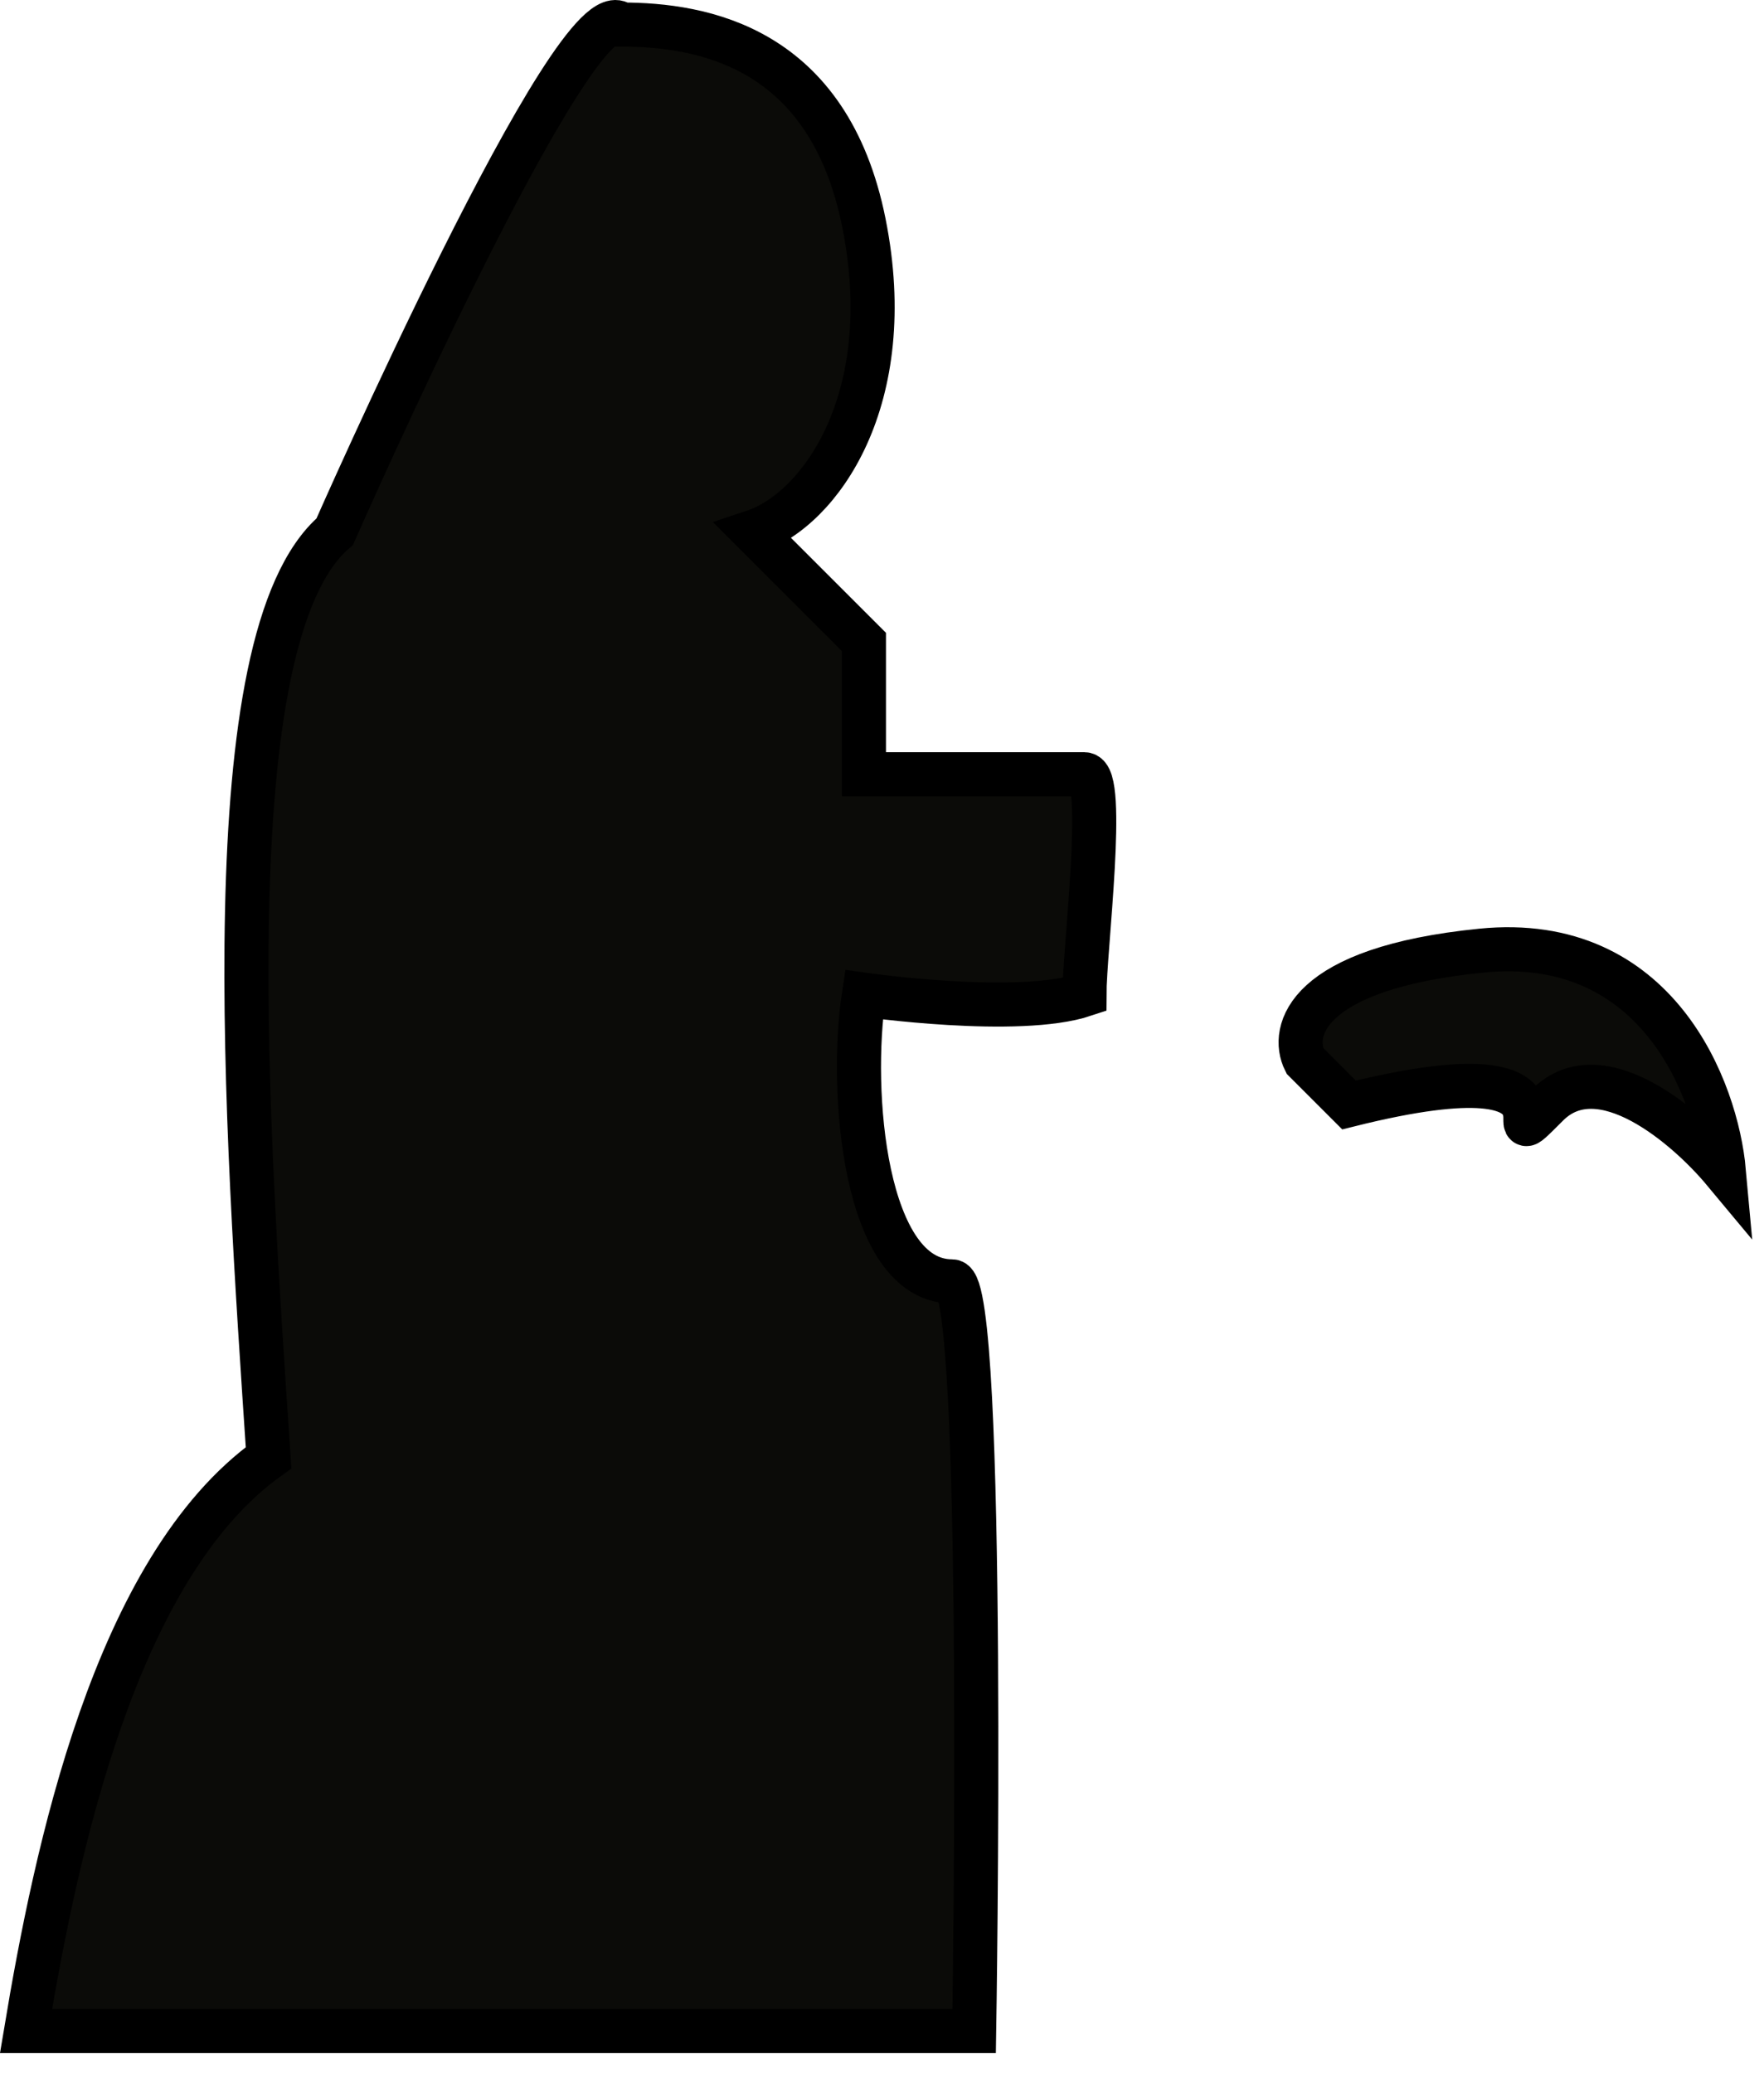
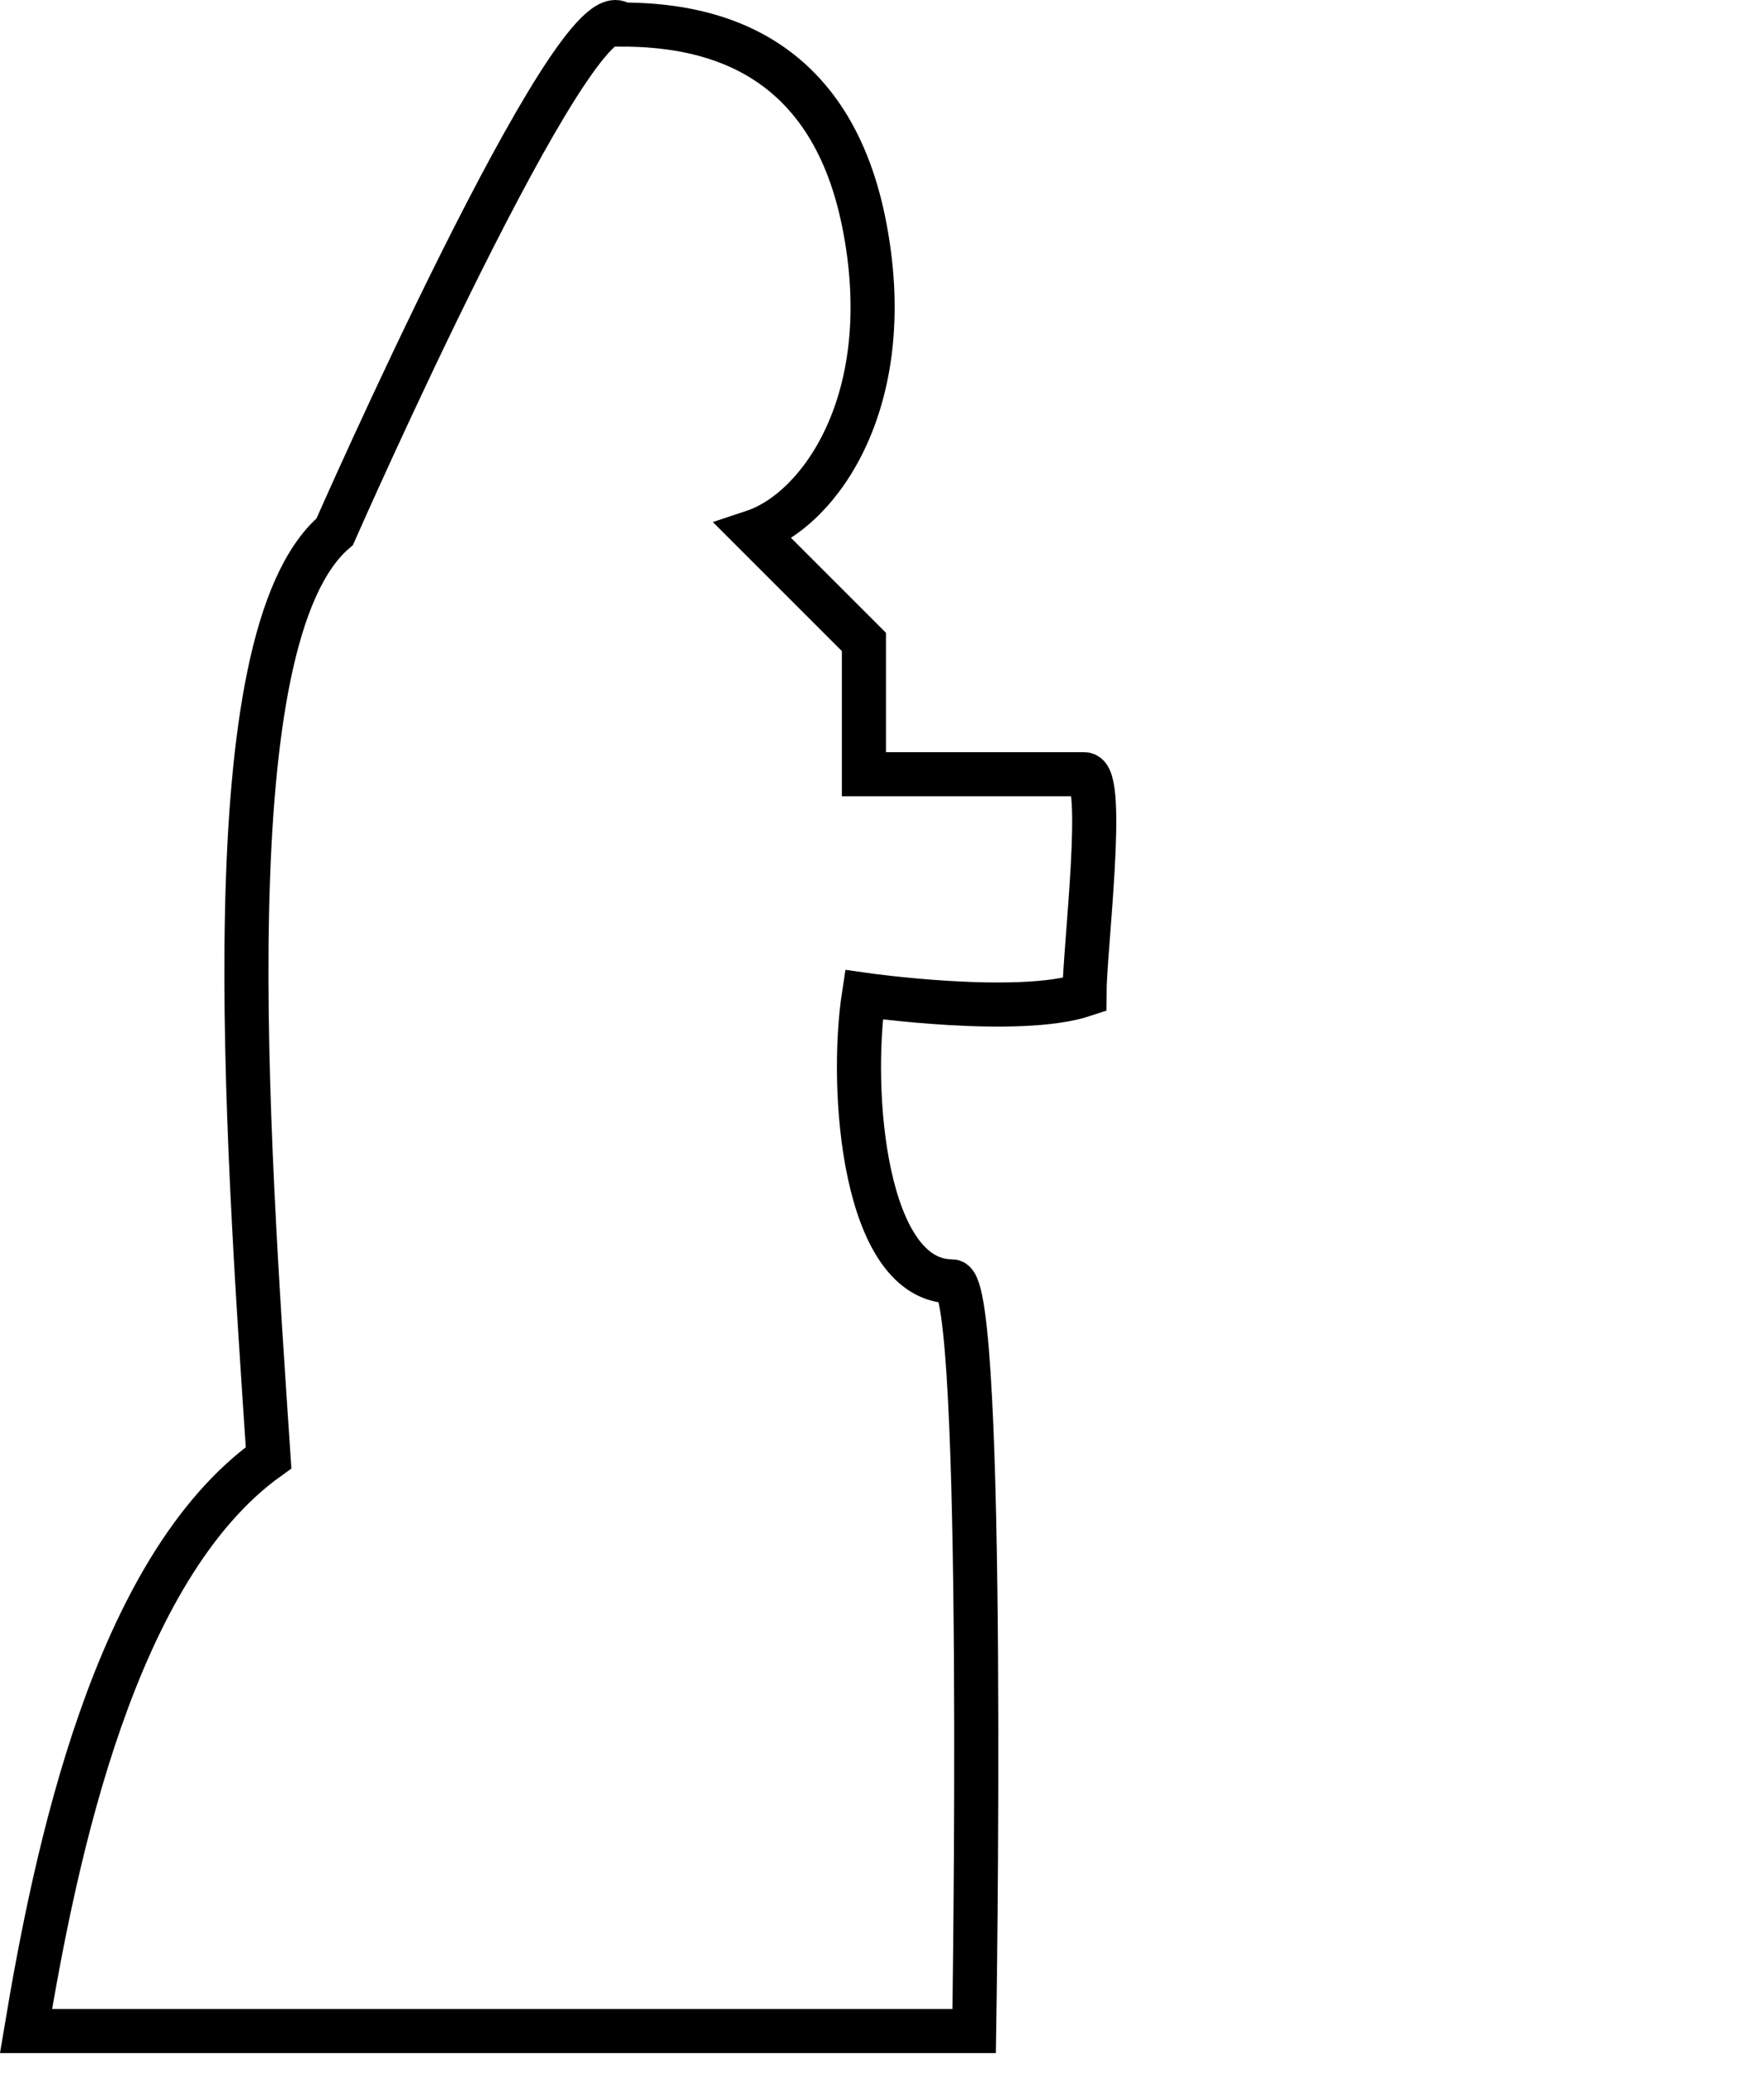
<svg xmlns="http://www.w3.org/2000/svg" width="40" height="47" viewBox="0 0 40 47" fill="none">
-   <path d="M19.59 5.057C18.79 1.057 15.924 0.557 14.09 0.557C13.09 -0.443 7.59 12.057 7.59 12.057C4.79 14.457 5.59 25.557 6.09 33.057C2.59 35.557 1.257 42.057 0.59 46.057H22.09C22.09 46.057 22.366 29.057 21.59 29.057C19.59 29.057 19.257 24.724 19.59 22.557C19.59 22.557 23.09 23.057 24.59 22.557C24.59 21.557 25.09 17.557 24.59 17.557H19.59V14.557L17.09 12.057C18.59 11.557 20.39 9.057 19.59 5.057Z" fill="#0B0B08" />
-   <path d="M33.59 21.557C29.59 21.957 29.257 23.39 29.59 24.057L30.59 25.057C36.59 23.557 33.59 26.557 35.09 25.057C36.29 23.857 38.257 25.557 39.09 26.557C38.924 24.724 37.59 21.157 33.59 21.557Z" fill="#0B0B08" />
  <path d="M19.59 5.057C18.79 1.057 15.924 0.557 14.09 0.557C13.09 -0.443 7.59 12.057 7.59 12.057C4.79 14.457 5.59 25.557 6.09 33.057C2.59 35.557 1.257 42.057 0.59 46.057H22.09C22.09 46.057 22.366 29.057 21.59 29.057C19.59 29.057 19.257 24.724 19.59 22.557C19.59 22.557 23.09 23.057 24.59 22.557C24.59 21.557 25.09 17.557 24.59 17.557H19.59V14.557L17.09 12.057C18.59 11.557 20.39 9.057 19.59 5.057Z" stroke="black" />
-   <path d="M33.59 21.557C29.59 21.957 29.257 23.39 29.59 24.057L30.59 25.057C36.59 23.557 33.59 26.557 35.09 25.057C36.29 23.857 38.257 25.557 39.09 26.557C38.924 24.724 37.59 21.157 33.59 21.557Z" stroke="black" />
</svg>